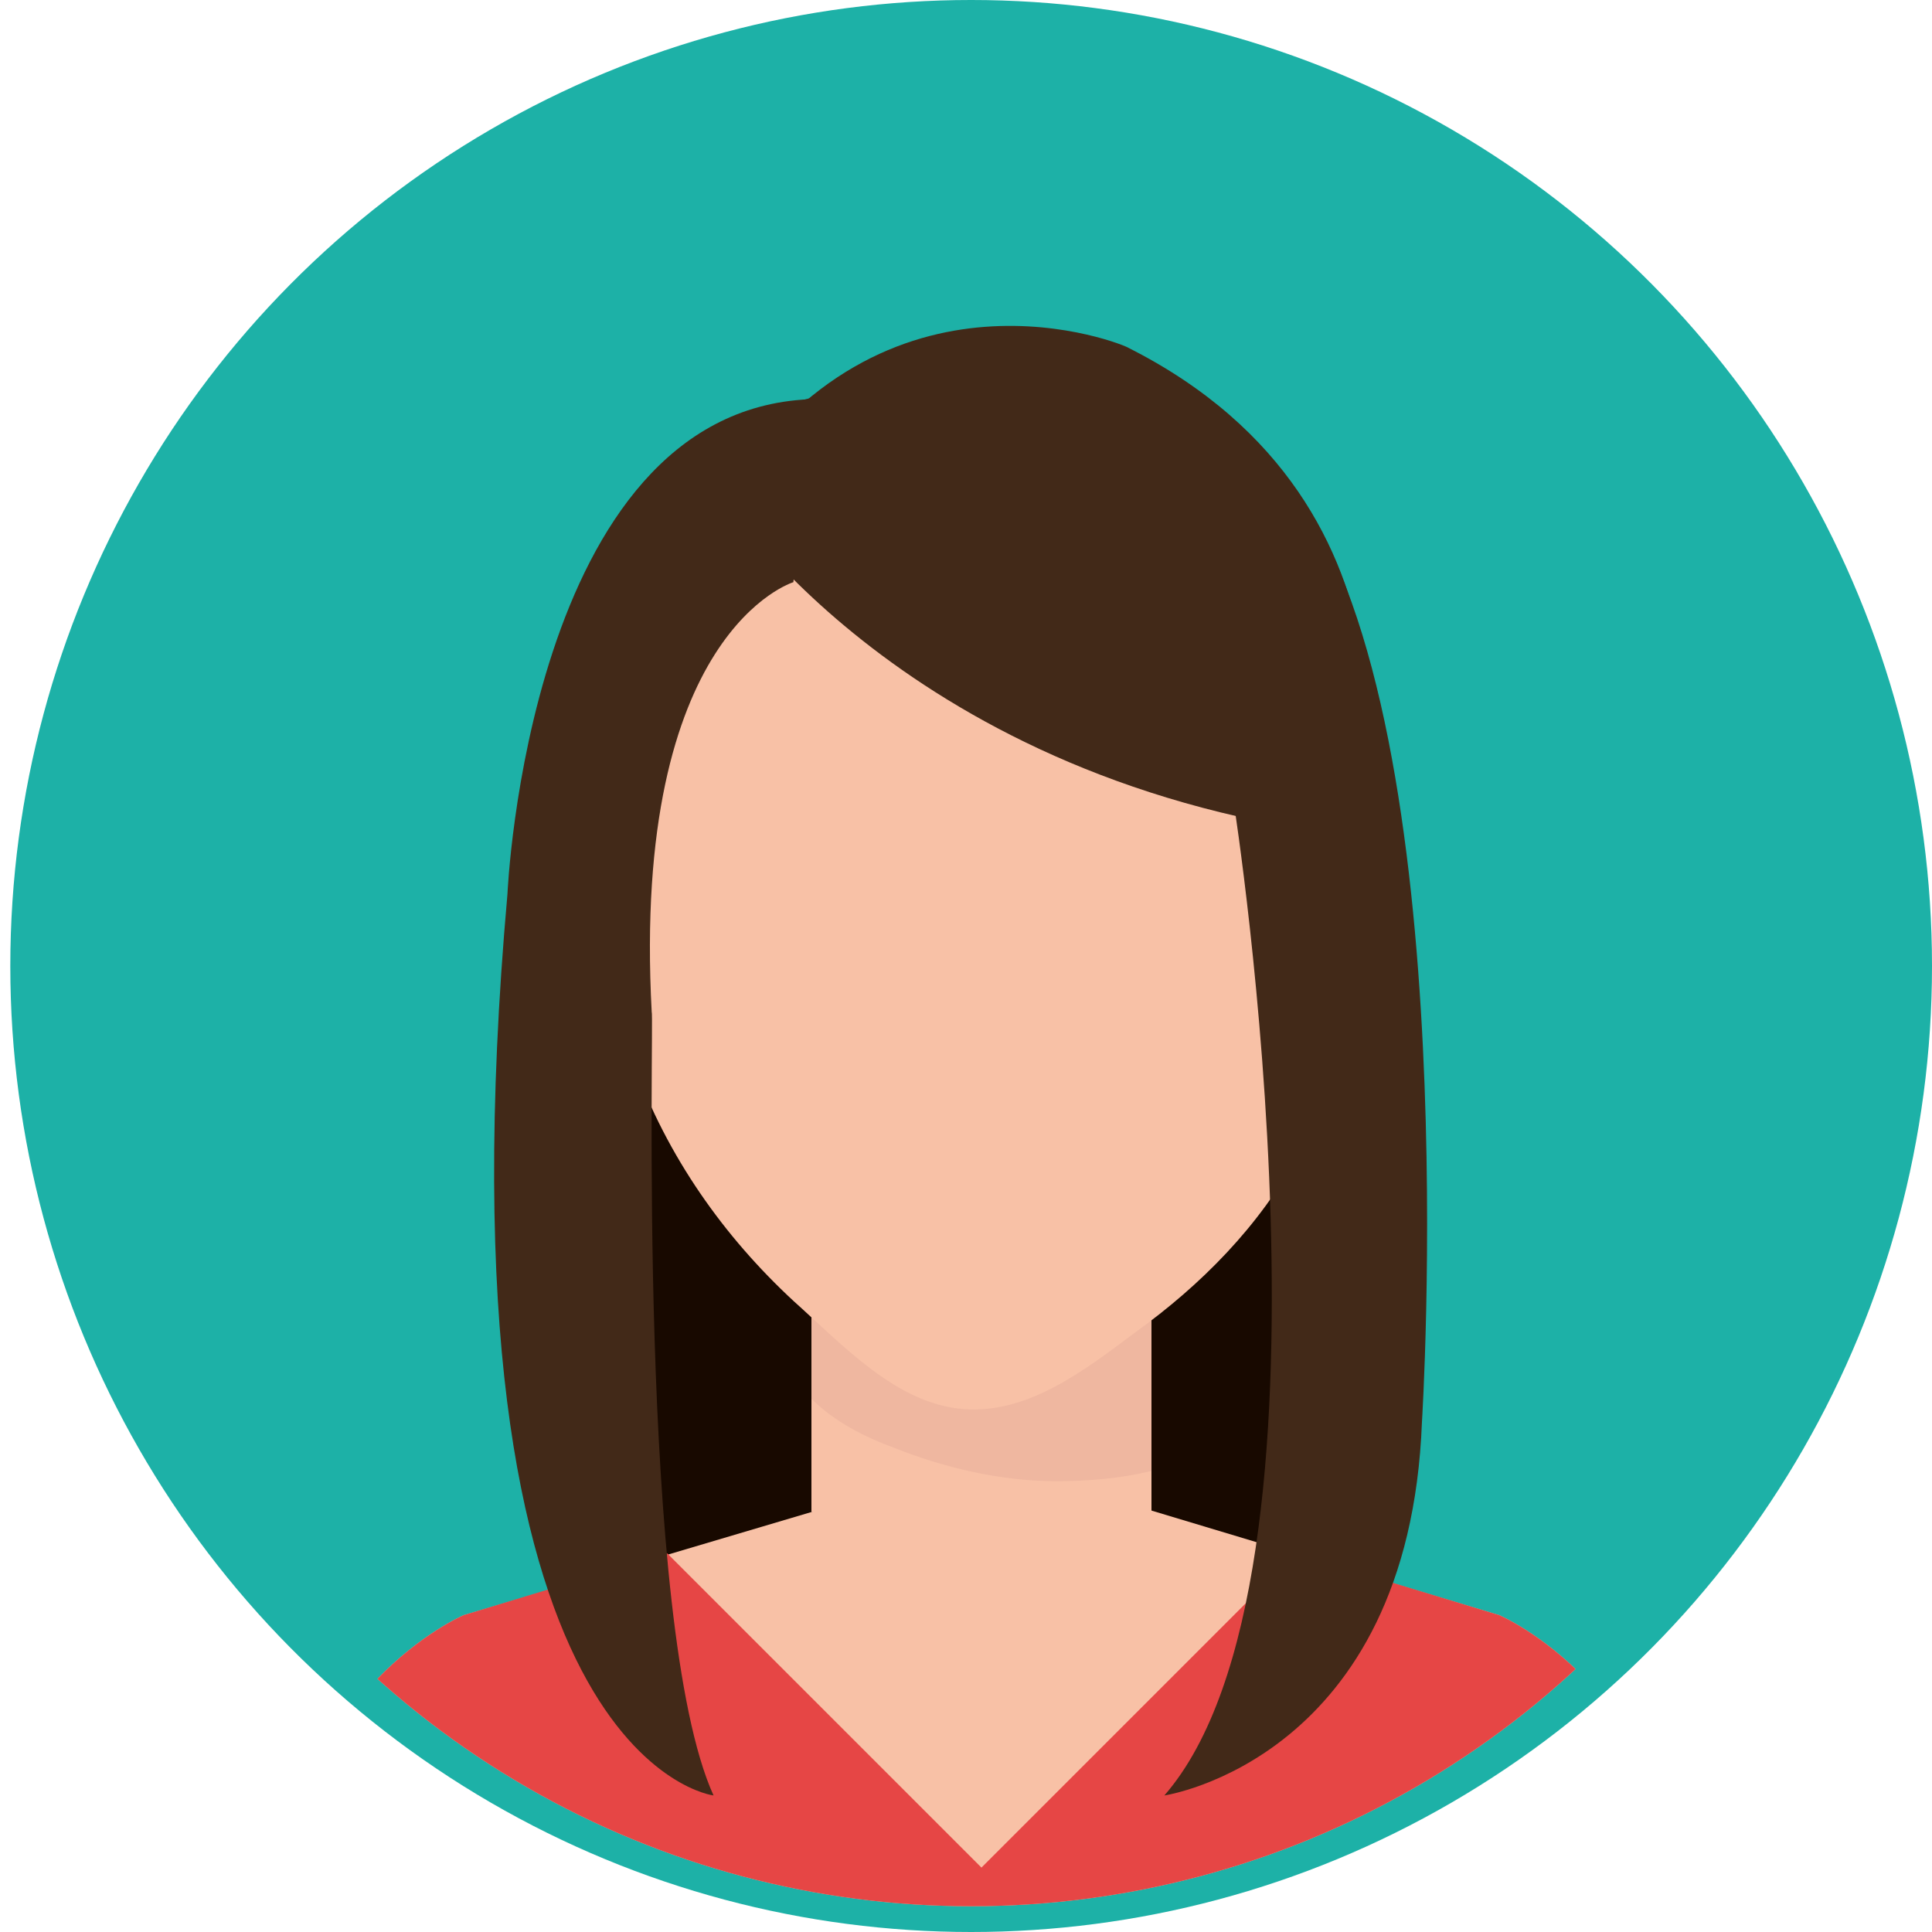
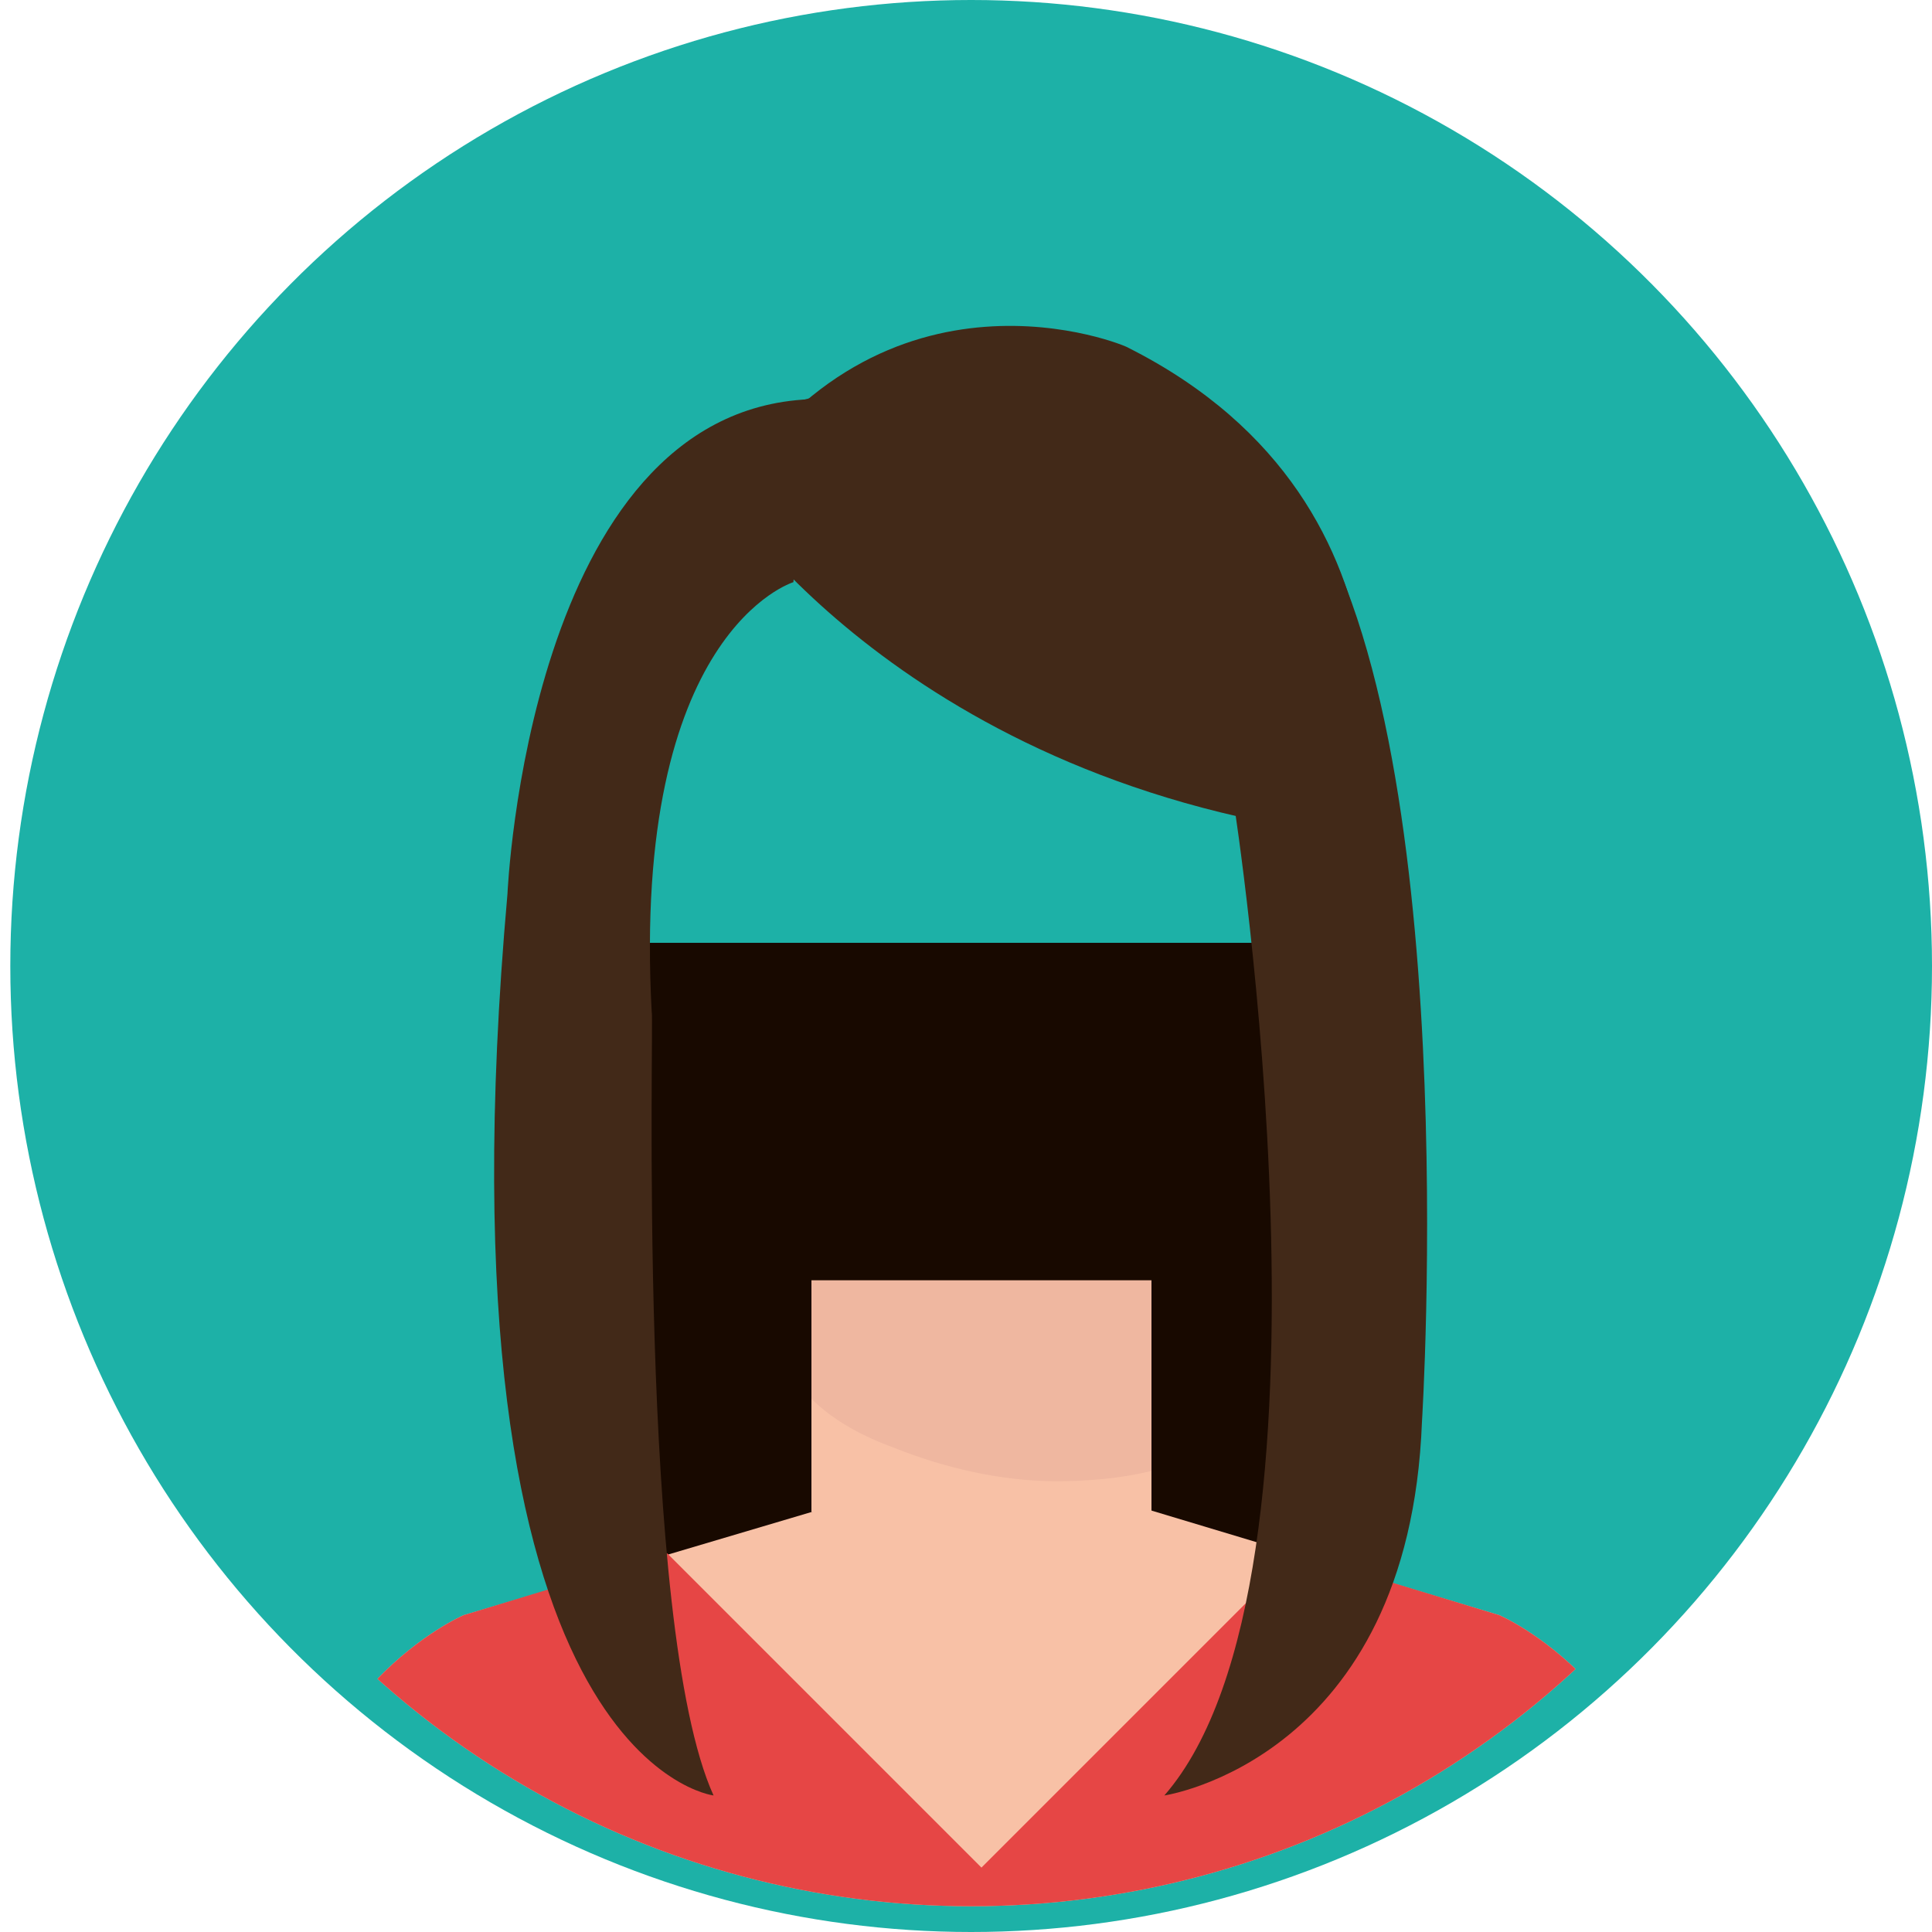
<svg xmlns="http://www.w3.org/2000/svg" xmlns:xlink="http://www.w3.org/1999/xlink" version="1.1" id="Layer_1" x="0px" y="0px" viewBox="0 0 75 75" style="enable-background:new 0 0 75 75;" xml:space="preserve">
  <style type="text/css">
	.st0{fill:#1DB1A7;}
	.st1{clip-path:url(#SVGID_2_);}
	.st2{fill:#180900;}
	.st3{fill:#F8C1A6;}
	.st4{fill:#EFB7A0;}
	.st5{fill:#E0AF97;}
	.st6{fill:#E64645;}
	.st7{fill:#422918;}
</style>
  <g>
    <g id="Capa_1">
      <ellipse class="st0" cx="37.7" cy="37.5" rx="37.3" ry="37.5" />
      <g>
        <g>
          <defs>
            <circle id="SVGID_1_" cx="37.7" cy="39.5" r="34.5" />
          </defs>
          <clipPath id="SVGID_2_">
            <use xlink:href="#SVGID_1_" style="overflow:visible;" />
          </clipPath>
          <g class="st1">
            <path class="st2" d="M21.9,36.6c-0.2,0.3-0.8,24.2,3.4,29.2h23.8c0,0,6.5-18.4,2.1-29.2H21.8" />
            <g>
              <rect x="31.5" y="49.8" class="st3" width="13.2" height="8.9" />
              <path class="st4" d="M34.7,56.2c2,0.8,4.2,1.3,6.3,1.3c1.2,0,2.5-0.1,3.7-0.4v-7.4H31.5v4.6C32.4,55.2,33.6,55.8,34.7,56.2z" />
              <g>
                <path class="st3" d="M52.4,33.1c0-0.3,0.6-0.9,0.8-1c0.5-0.4,1.1,0,1.2,0.5c0.1,0.5,0.2,1,0.2,1.5c0.1,1.2-0.1,2.3-0.6,3.4         c-0.4,0.7-0.9,1.3-1.6,1.7c0,0-0.7,0.4-0.9-0.5C51.6,38.7,52.4,33.1,52.4,33.1z" />
-                 <path class="st5" d="M52.3,33.8c0-0.2,0.4-0.6,0.6-0.7c0.4-0.3,0.8,0,0.9,0.4c0.1,0.3,0.1,0.7,0.1,1.1         c0.1,0.8-0.1,1.7-0.4,2.4c-0.3,0.5-0.7,0.9-1.1,1.2c0,0-0.5,0.3-0.6-0.3C51.7,37.8,52.3,33.8,52.3,33.8z" />
              </g>
              <g>
-                 <path class="st3" d="M23.5,33.1c0-0.3-0.6-0.9-0.8-1c-0.5-0.4-1.1,0-1.2,0.5s-0.2,1-0.2,1.5c-0.1,1.2,0.1,2.3,0.6,3.4         c0.4,0.7,0.9,1.3,1.6,1.7c0,0,0.7,0.4,0.9-0.5C24.2,38.7,23.5,33.1,23.5,33.1z" />
-                 <path class="st5" d="M23.6,33.8c0-0.2-0.4-0.6-0.6-0.7c-0.4-0.3-0.8,0-0.9,0.4C22,33.8,22,34.2,22,34.6         c-0.1,0.8,0.1,1.7,0.5,2.4c0.3,0.5,0.7,0.9,1.1,1.2c0,0,0.5,0.3,0.6-0.3C24.1,37.8,23.6,33.8,23.6,33.8z" />
-               </g>
-               <path class="st3" d="M52.8,34.1c0,3.7-0.6,7.5-2.4,10.7c-1.5,2.8-3.8,5.1-6.3,6.9c-2,1.5-4.2,3.2-6.7,3        c-2.6-0.2-4.7-2.5-6.6-4.2c-2.7-2.5-4.9-5.6-6.2-9.2c-0.8-2.2-1.2-4.7-1.2-7.1c0-12,6.6-19.6,14.7-19.6        C46.2,14.5,52.8,22.1,52.8,34.1z" />
+                 </g>
              <path class="st3" d="M58.2,62.7l-14.3-4.3h-5.7h-5.7L18,62.7c0,0-6.6,2.8-7.4,11.8h27.5h27.5C64.8,65.5,58.2,62.7,58.2,62.7z" />
              <path class="st6" d="M58.2,62.7l-7.9-2.4L38.1,72.5L25.9,60.3L18,62.7c0,0-6.6,2.8-7.4,11.8h27.5h27.5        C64.8,65.5,58.2,62.7,58.2,62.7z" />
            </g>
            <path class="st7" d="M28.1,19.3c0,0,7.1,11.2,24.7,13.2c0,0,3.3-12.8-9-19C43.7,13.4,34.3,9.5,28.1,19.3z" />
            <path class="st7" d="M29.9,21.6c0,0-4.6,3-6.6,11.2c0,0-2.1-15.6,8.9-17.5L29.9,21.6z" />
            <path class="st7" d="M47.9,31.2c0,0,4.7,30-2.7,38.5c0,0,9.5-1.4,10-14.5c0,0,1.7-26.8-4.8-36L47.9,31.2z" />
            <path class="st7" d="M27.7,69.7c0,0-11-1.3-8-35c0,0,0.8-18.7,11.7-19.2l-0.6,7.1c0,0-6.3,1.9-5.5,16.7       C25.4,39.3,24.7,63.1,27.7,69.7z" />
          </g>
        </g>
      </g>
    </g>
  </g>
</svg>